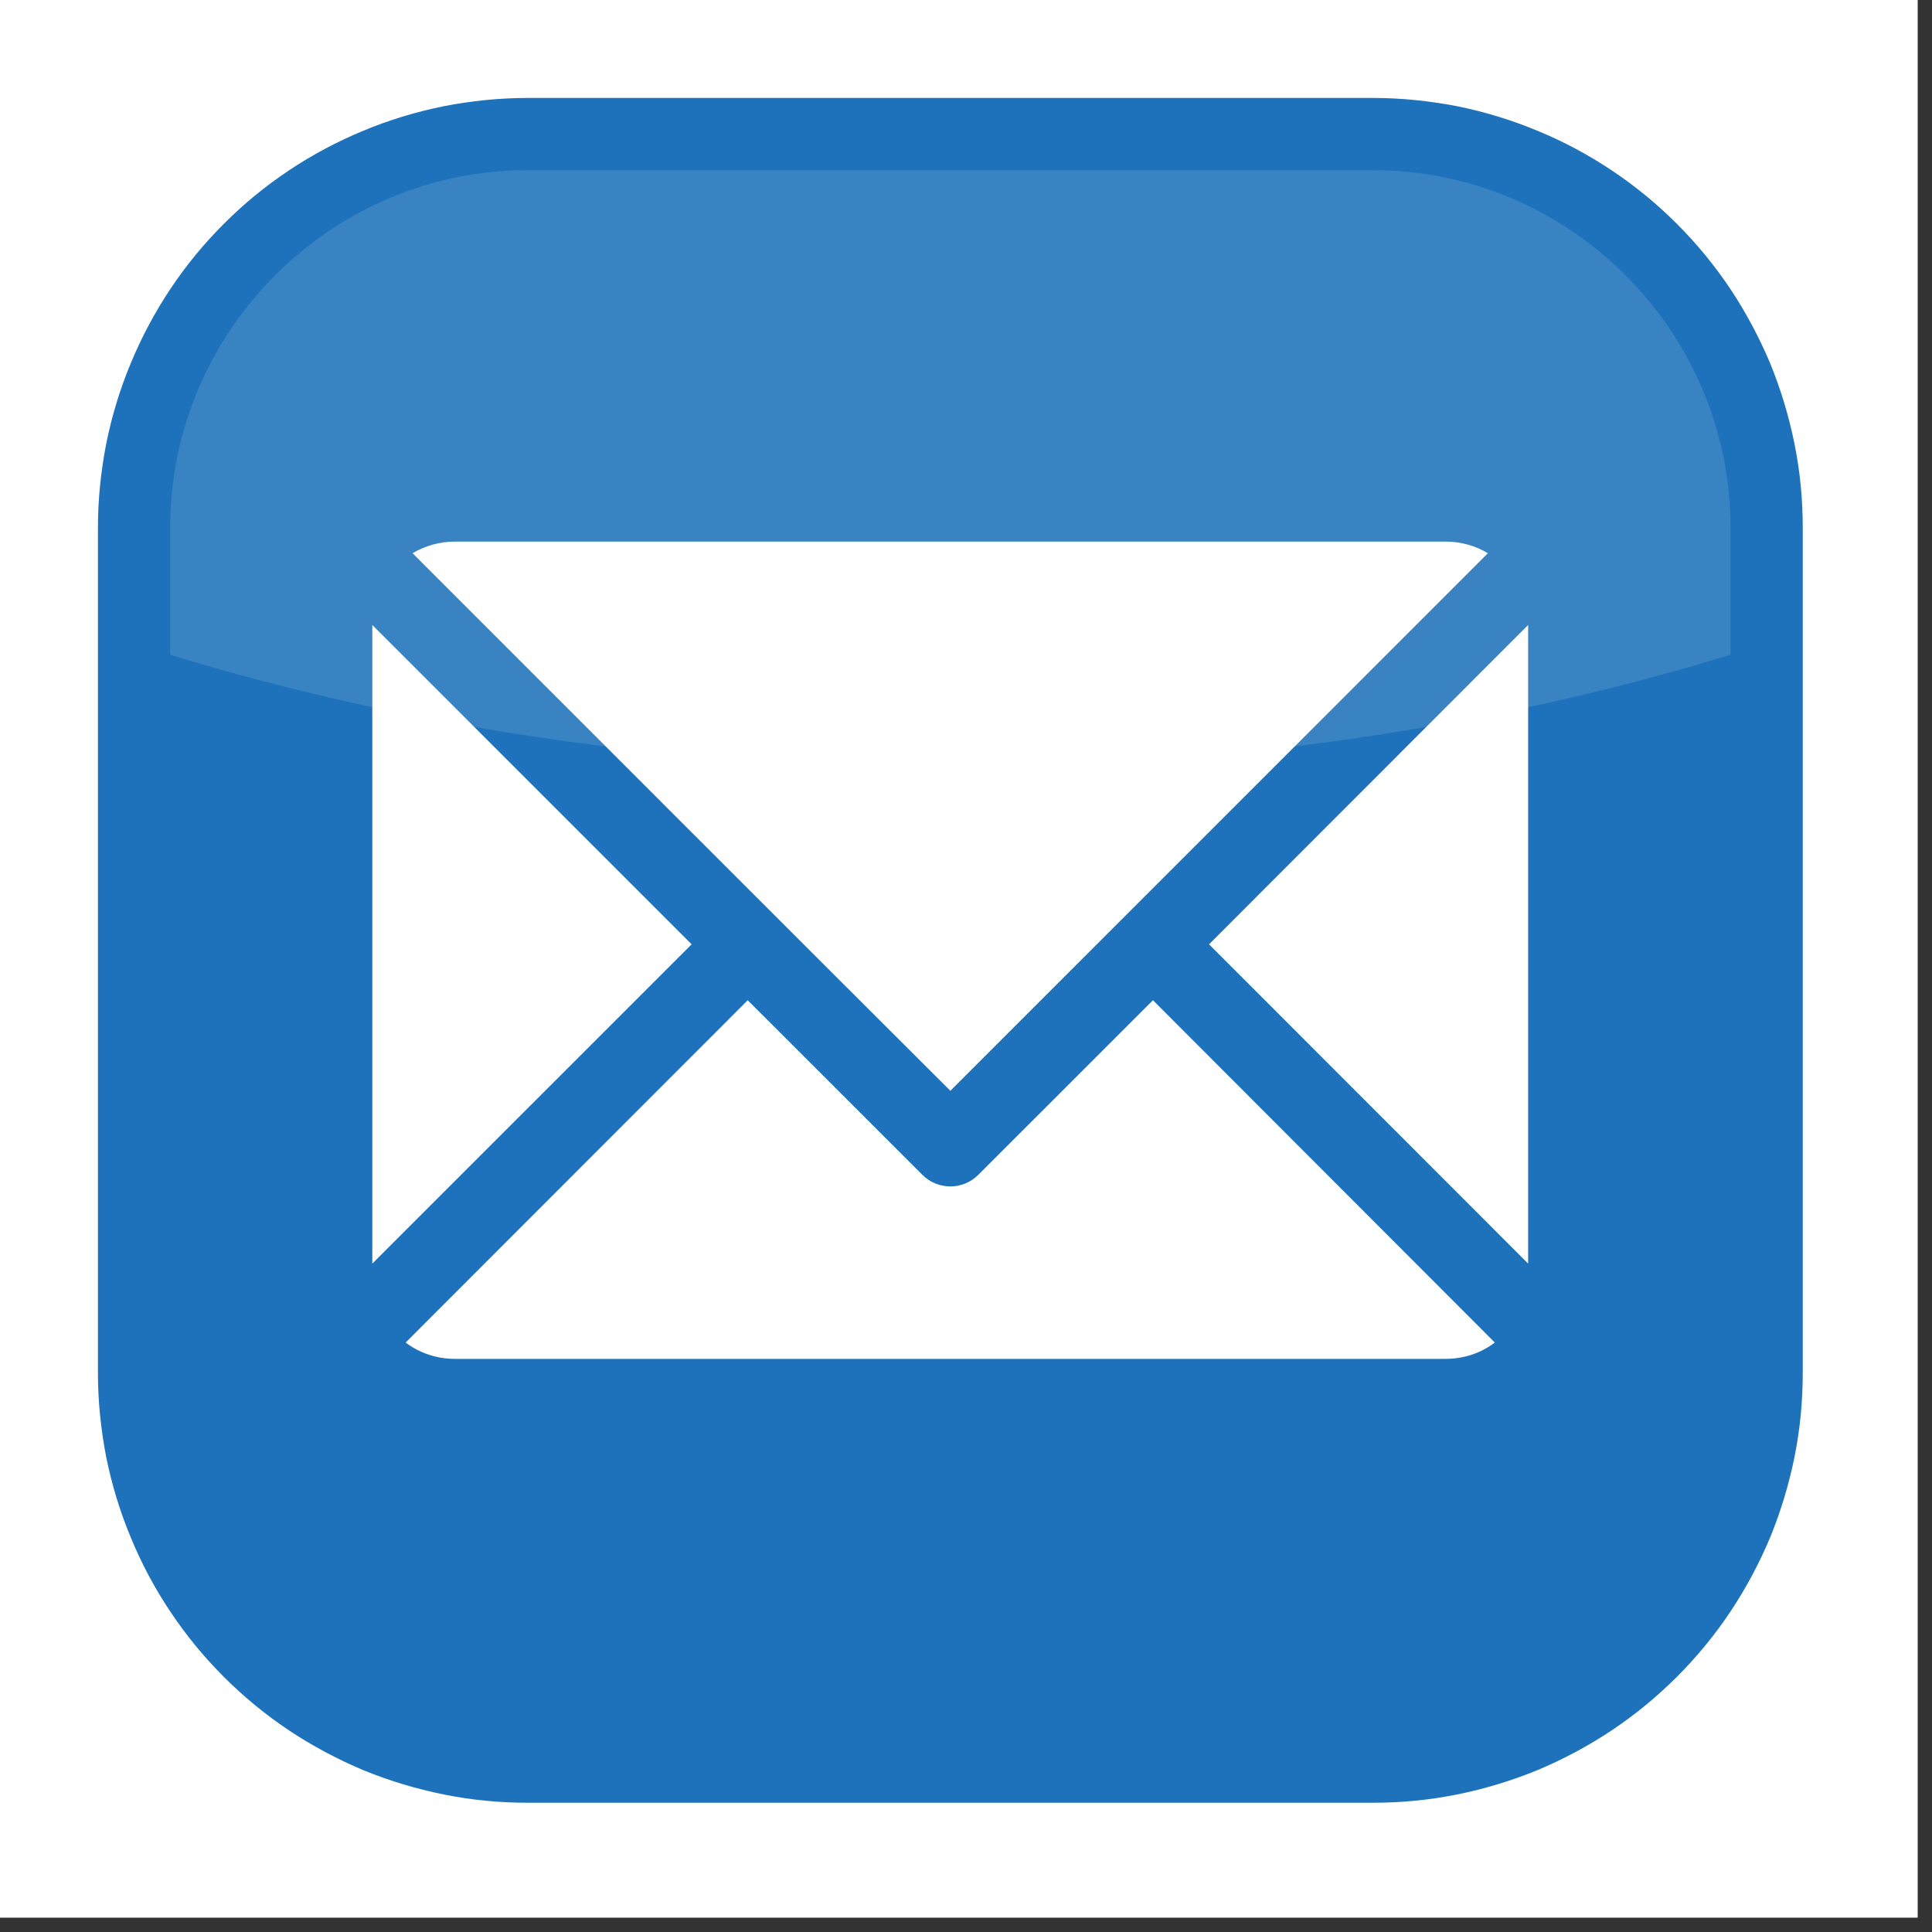
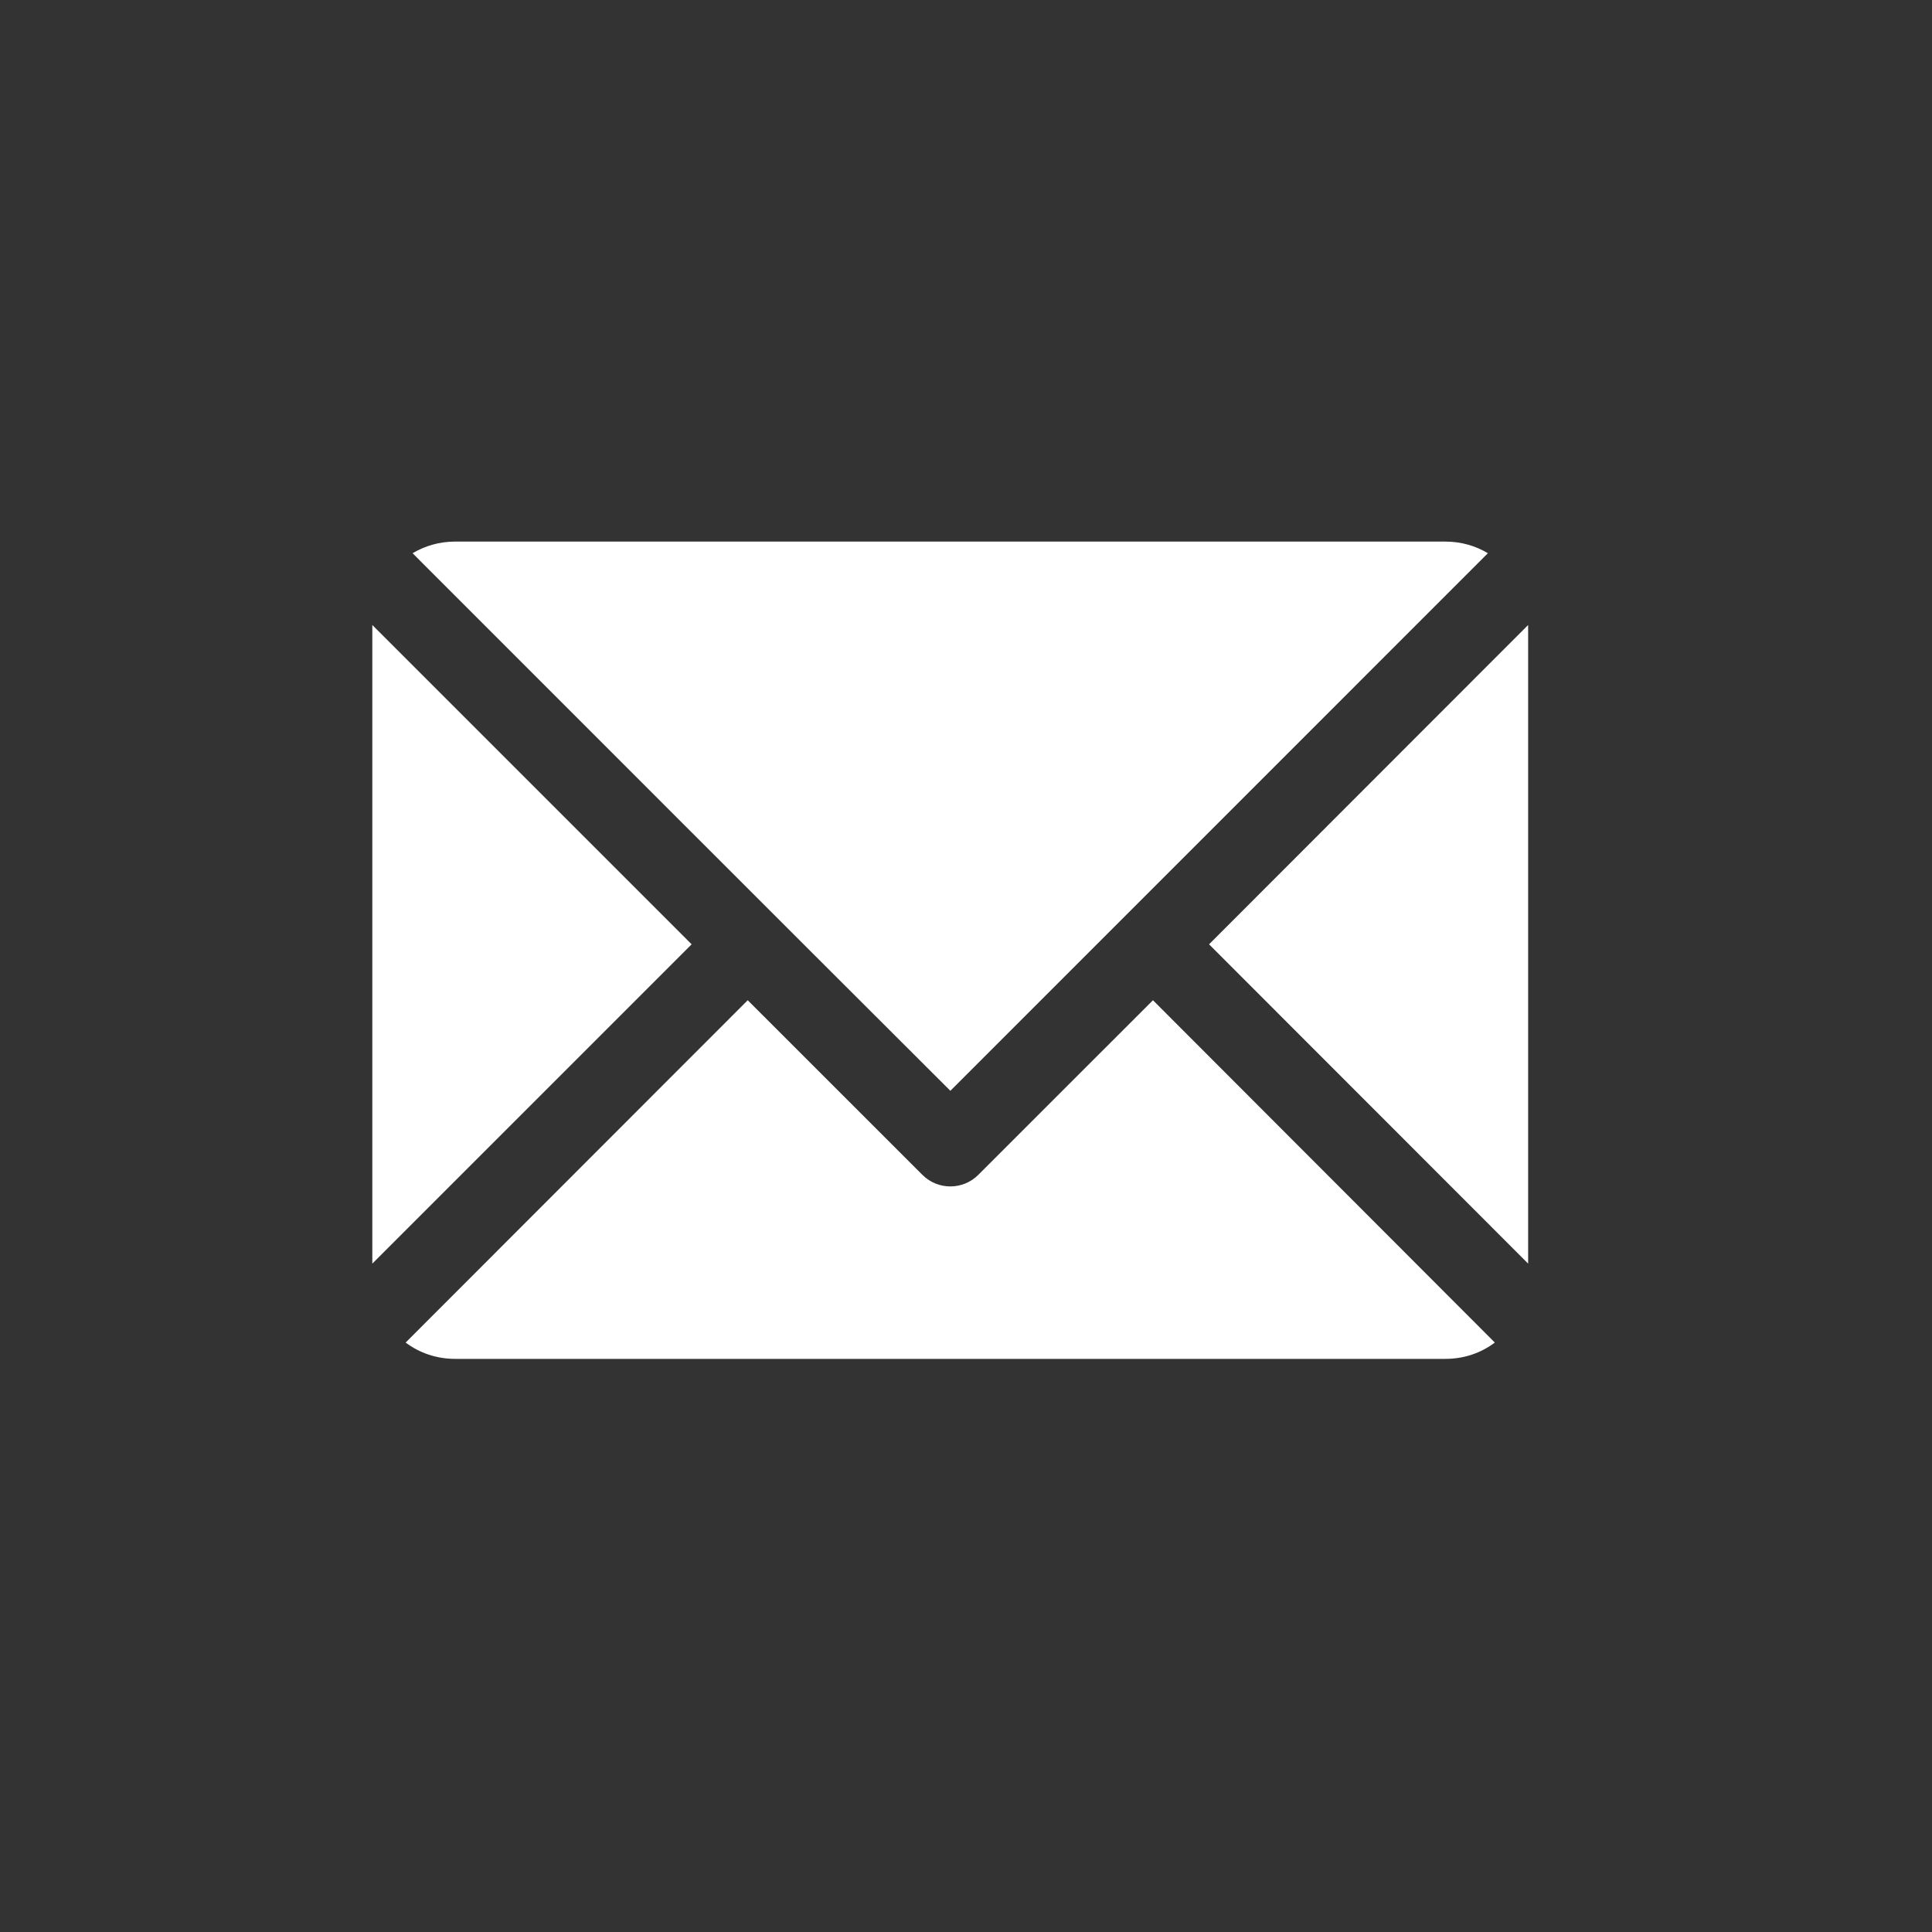
<svg xmlns="http://www.w3.org/2000/svg" width="45" zoomAndPan="magnify" viewBox="0 0 33.75 33.75" height="45" preserveAspectRatio="xMidYMid meet" version="1.0">
  <rect x="0" y="0" width="33.75" height="33.75" fill="#333333" stroke="none" />
  <defs>
    <clipPath id="e3b1bb1921">
      <path d="M 0 0 L 33.5 0 L 33.5 33.5 L 0 33.5 Z M 0 0 " clip-rule="nonzero" />
    </clipPath>
    <clipPath id="6dc5c53131">
-       <path d="M 1.711 1.711 L 31.492 1.711 L 31.492 31.492 L 1.711 31.492 Z M 1.711 1.711 " clip-rule="nonzero" />
-     </clipPath>
+       </clipPath>
  </defs>
  <g clip-path="url(#e3b1bb1921)">
-     <path fill="#ffffff" d="M 0 0 L 33.5 0 L 33.5 33.5 L 0 33.5 Z M 0 0 " fill-opacity="1" fill-rule="nonzero" />
-   </g>
+     </g>
  <g clip-path="url(#6dc5c53131)">
    <path fill="#1e72bb" d="M 9.215 1.711 L 23.988 1.711 C 24.48 1.711 24.969 1.762 25.453 1.855 C 25.934 1.953 26.402 2.094 26.859 2.285 C 27.316 2.473 27.746 2.703 28.156 2.977 C 28.566 3.25 28.945 3.562 29.293 3.91 C 29.641 4.258 29.953 4.637 30.227 5.047 C 30.5 5.457 30.73 5.891 30.922 6.344 C 31.109 6.801 31.25 7.27 31.348 7.754 C 31.445 8.234 31.492 8.723 31.492 9.215 L 31.492 23.988 C 31.492 24.48 31.445 24.969 31.348 25.453 C 31.25 25.934 31.109 26.402 30.922 26.859 C 30.73 27.316 30.5 27.746 30.227 28.156 C 29.953 28.566 29.641 28.945 29.293 29.293 C 28.945 29.641 28.566 29.953 28.156 30.227 C 27.746 30.5 27.316 30.73 26.859 30.922 C 26.402 31.109 25.934 31.25 25.453 31.348 C 24.969 31.445 24.48 31.492 23.988 31.492 L 9.215 31.492 C 8.723 31.492 8.234 31.445 7.754 31.348 C 7.27 31.25 6.801 31.109 6.344 30.922 C 5.891 30.73 5.457 30.5 5.047 30.227 C 4.637 29.953 4.258 29.641 3.91 29.293 C 3.562 28.945 3.25 28.566 2.977 28.156 C 2.703 27.746 2.473 27.316 2.285 26.859 C 2.094 26.402 1.953 25.934 1.855 25.453 C 1.762 24.969 1.711 24.48 1.711 23.988 L 1.711 9.215 C 1.711 8.723 1.762 8.234 1.855 7.754 C 1.953 7.27 2.094 6.801 2.285 6.344 C 2.473 5.891 2.703 5.457 2.977 5.047 C 3.25 4.637 3.562 4.258 3.91 3.91 C 4.258 3.562 4.637 3.25 5.047 2.977 C 5.457 2.703 5.891 2.473 6.344 2.285 C 6.801 2.094 7.27 1.953 7.754 1.855 C 8.234 1.762 8.723 1.711 9.215 1.711 Z M 9.215 1.711 " fill-opacity="1" fill-rule="evenodd" />
  </g>
-   <path fill="#ffffff" d="M 9.215 2.973 C 5.785 2.973 2.973 5.785 2.973 9.215 L 2.973 11.438 C 7.094 12.699 11.715 13.402 16.602 13.402 C 21.484 13.402 26.109 12.699 30.23 11.438 L 30.23 9.215 C 30.23 5.785 27.418 2.973 23.988 2.973 Z M 9.215 2.973 " fill-opacity="0.122" fill-rule="evenodd" />
  <path fill="#ffffff" d="M 7.949 9.461 L 25.25 9.461 C 25.523 9.461 25.777 9.535 25.992 9.664 L 16.602 19.055 C 13.465 15.926 10.348 12.805 7.207 9.664 C 7.426 9.535 7.676 9.461 7.949 9.461 Z M 26.695 10.918 L 26.695 22.074 L 21.121 16.496 Z M 26.113 23.453 C 25.875 23.633 25.578 23.738 25.25 23.738 L 7.949 23.738 C 7.625 23.738 7.324 23.633 7.086 23.453 L 13.062 17.473 L 16.113 20.523 C 16.383 20.793 16.82 20.793 17.09 20.523 L 20.141 17.473 Z M 6.504 22.074 L 6.504 10.918 L 12.082 16.496 Z M 6.504 22.074 " fill-opacity="1" fill-rule="evenodd" />
</svg>